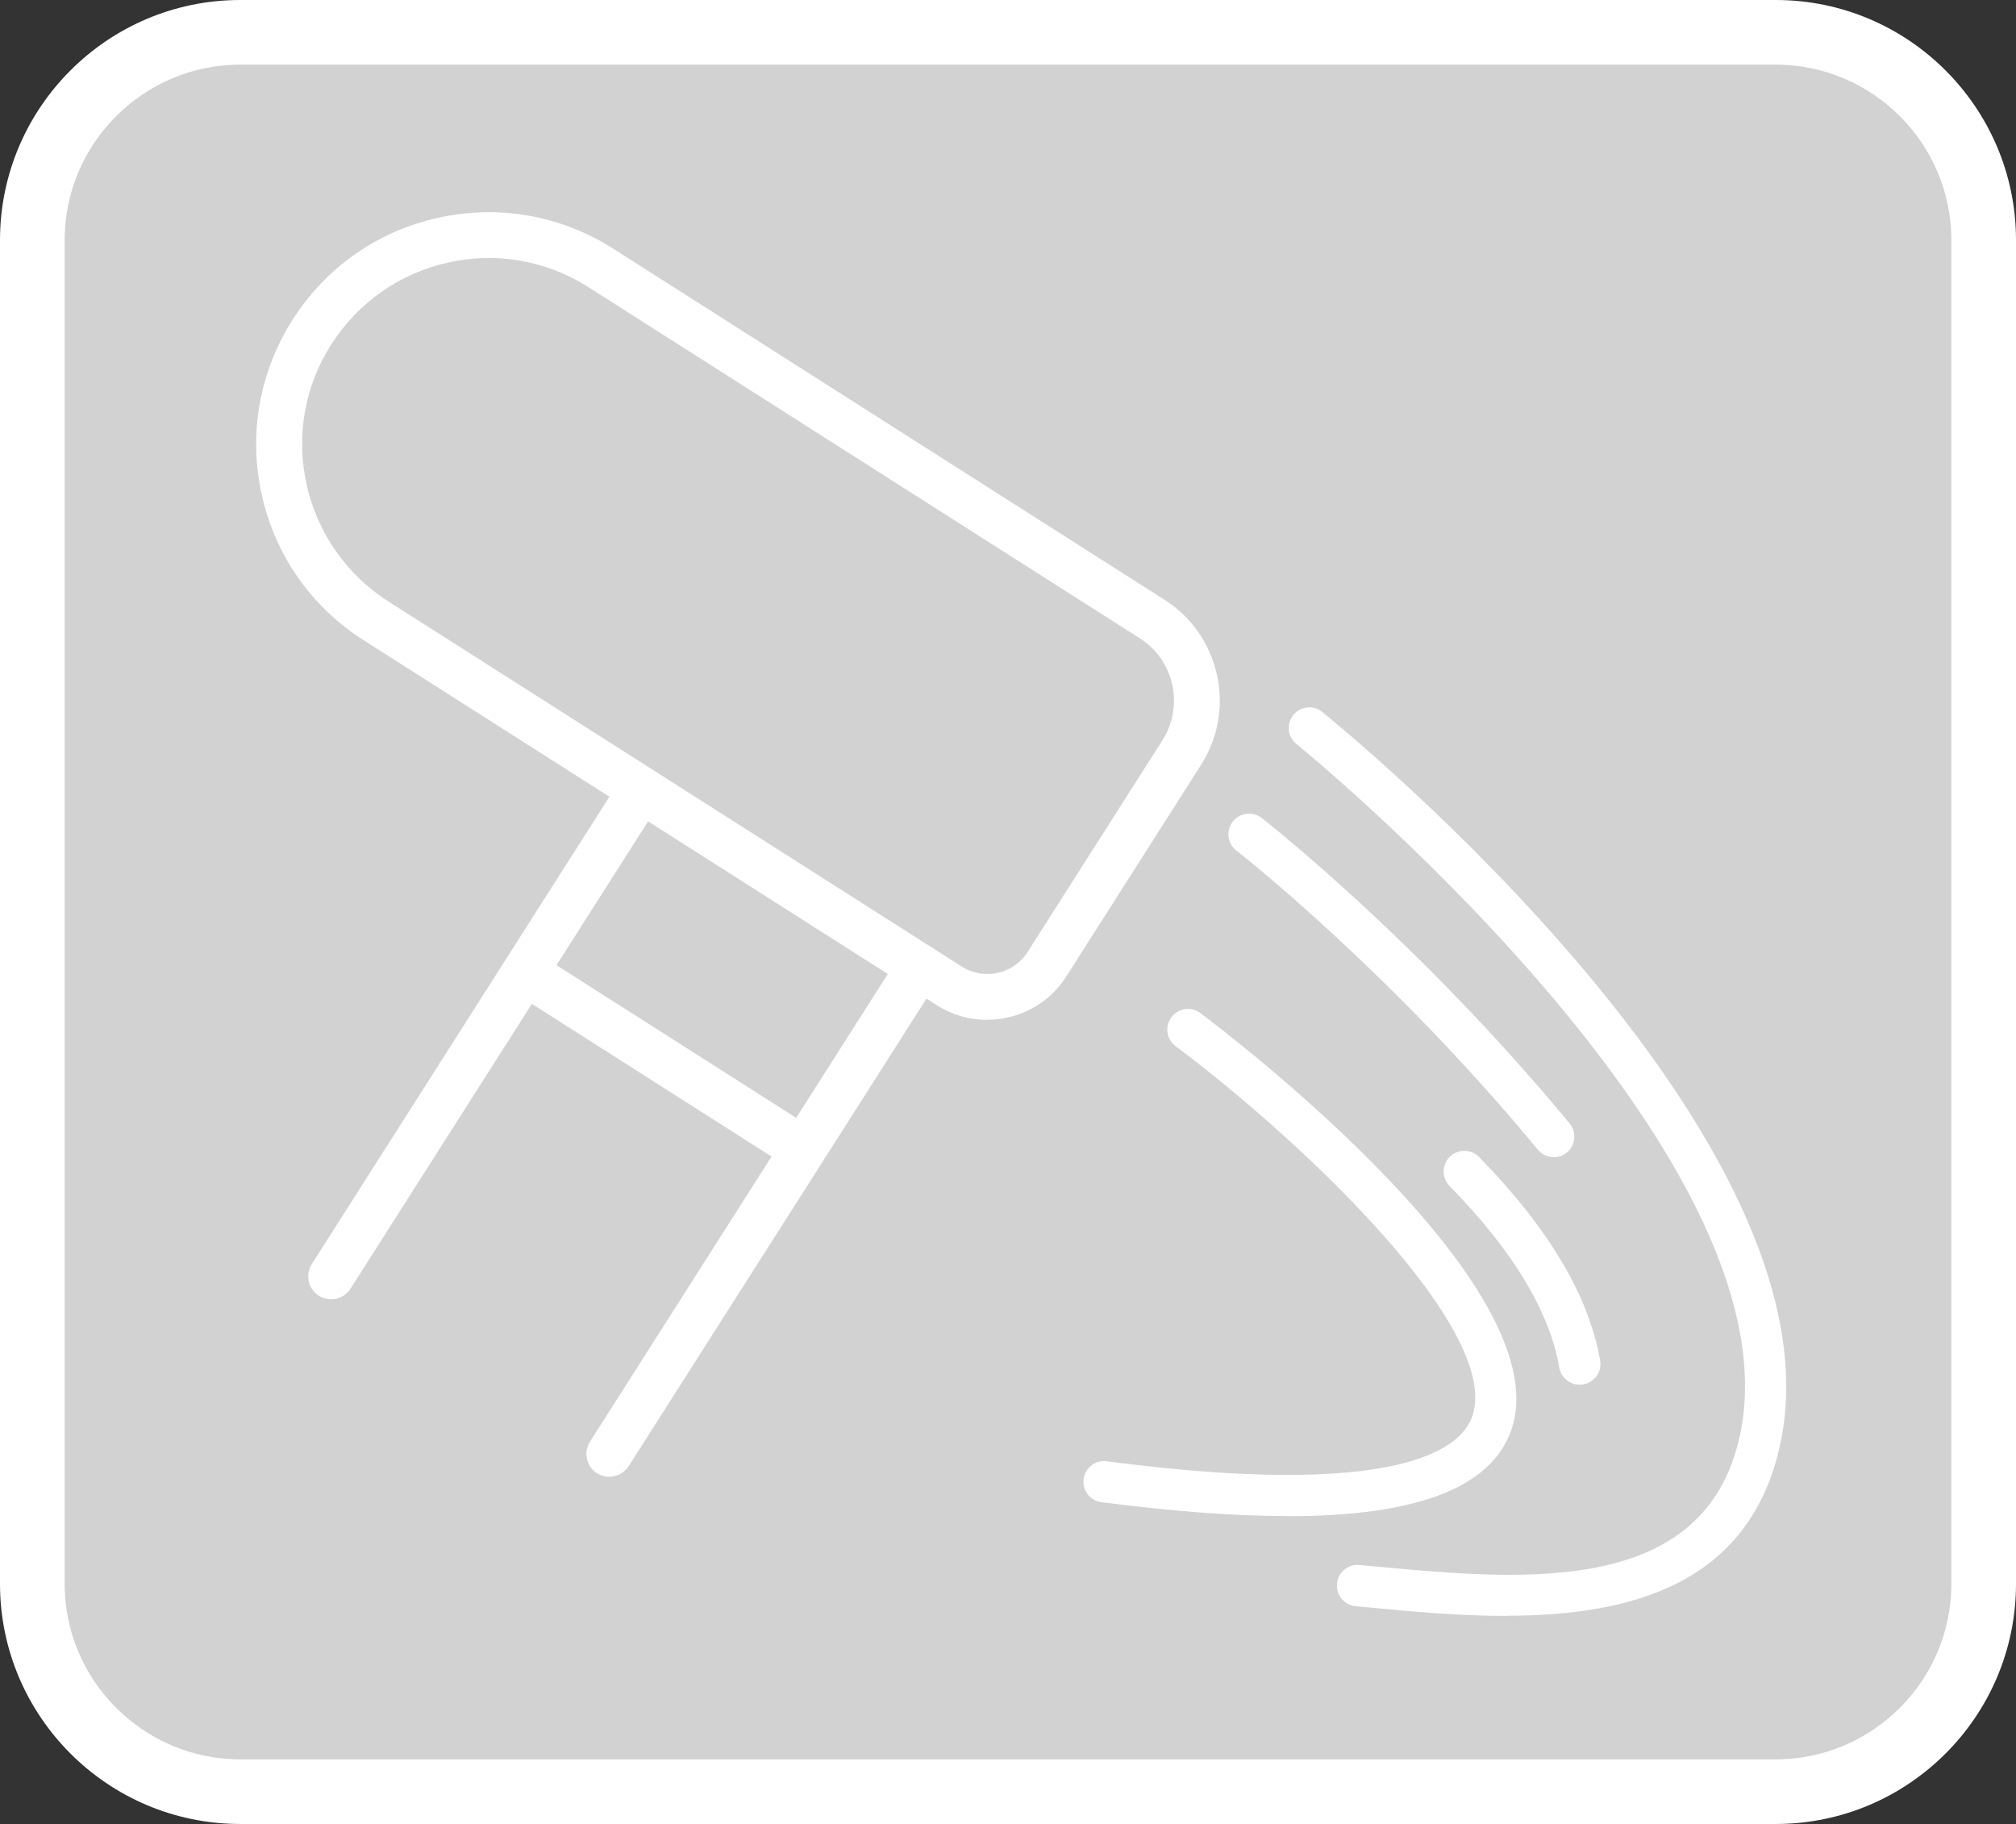
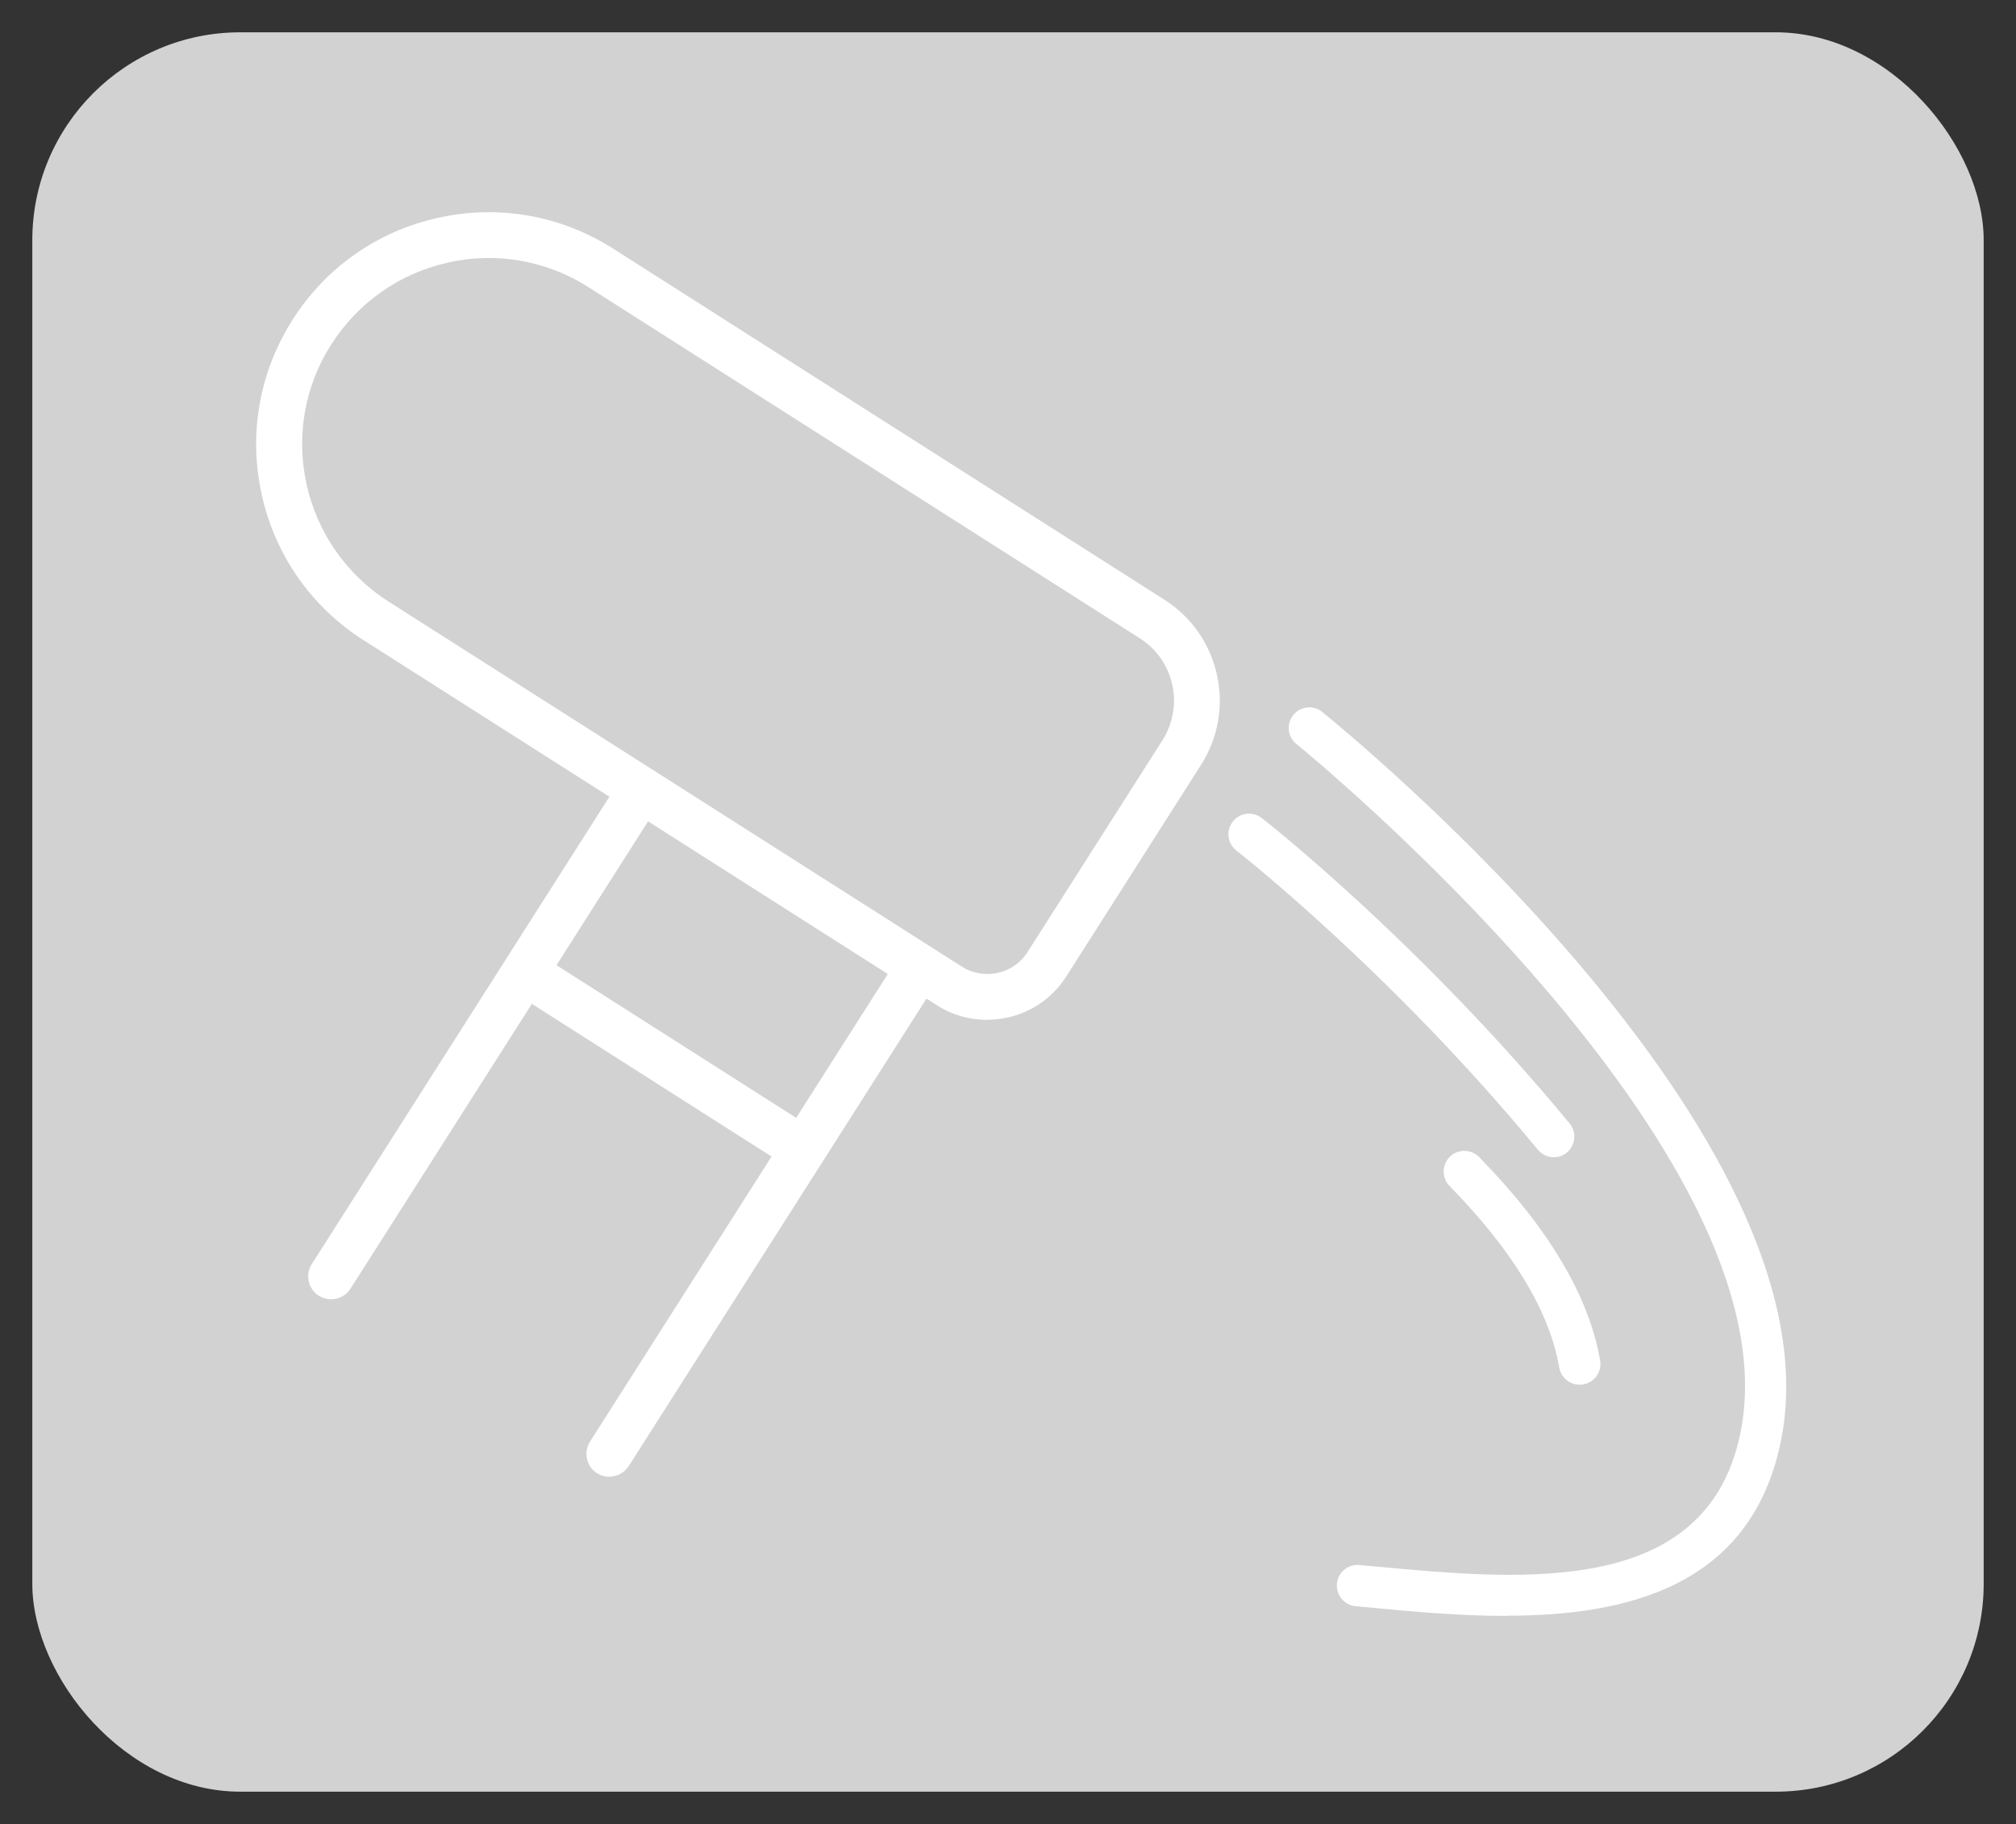
<svg xmlns="http://www.w3.org/2000/svg" id="_レイヤー_2" data-name="レイヤー 2" width="124.78" height="112.9" viewBox="0 0 124.78 112.9">
  <rect x="0" y="0" width="124.78" height="112.9" fill="#333333" stroke="none" />
  <defs>
    <style>
      .cls-1 {
        fill: #fff;
      }

      .cls-2 {
        fill: #d2d2d3;
      }
    </style>
  </defs>
  <g id="design">
    <g id="sound-effects-battle_none_11">
      <g>
        <rect class="cls-2" x="2" y="2" width="120.78" height="108.9" rx="12.87" ry="12.87" />
-         <path class="cls-1" d="M109.91,112.9H14.87c-8.2,0-14.87-6.67-14.87-14.87V14.87C0,6.67,6.67,0,14.87,0h95.04c8.2,0,14.87,6.67,14.87,14.87v83.16c0,8.2-6.67,14.87-14.87,14.87ZM14.87,4c-5.99,0-10.87,4.88-10.87,10.87v83.16c0,5.99,4.88,10.87,10.87,10.87h95.04c5.99,0,10.87-4.88,10.87-10.87V14.87c0-5.99-4.88-10.87-10.87-10.87H14.87Z" />
      </g>
      <g>
        <g>
          <path class="cls-2" d="M84.03,98.15c9.13.83,22.5,2.55,24.94-9.12,3.85-18.35-27.92-43.97-27.92-43.97" />
          <path class="cls-1" d="M93.21,100.02c-2.87,0-5.72-.26-8.22-.5l-1.08-.1c-.7-.06-1.22-.68-1.16-1.39s.68-1.22,1.39-1.16l1.08.1c9.08.84,20.38,1.89,22.49-8.21,3.64-17.37-27.16-42.46-27.47-42.71-.55-.44-.63-1.25-.19-1.79.44-.55,1.25-.64,1.79-.19,1.32,1.07,32.33,26.32,28.37,45.22-1.87,8.92-9.51,10.72-17.01,10.72Z" />
        </g>
        <g>
-           <path class="cls-2" d="M73.53,63.73s46.16,34.69-5.19,27.99" />
-           <path class="cls-1" d="M79.66,93.84c-3.26,0-7.08-.29-11.49-.86-.7-.09-1.19-.73-1.1-1.43.09-.7.73-1.19,1.43-1.1,17.76,2.32,21.76-.66,22.57-2.64,2.11-5.19-10.11-16.9-18.31-23.06-.56-.42-.68-1.22-.25-1.79.42-.56,1.22-.68,1.79-.25,2.33,1.75,22.69,17.38,19.14,26.07-1.38,3.39-5.92,5.07-13.78,5.07Z" />
-         </g>
+           </g>
        <g>
          <path class="cls-2" d="M96.18,70.36c-9.35-11.33-18.86-18.71-18.86-18.71" />
          <path class="cls-1" d="M96.18,71.63c-.37,0-.73-.16-.99-.46-9.14-11.08-18.56-18.44-18.66-18.52-.56-.43-.66-1.23-.23-1.79.43-.56,1.23-.66,1.79-.23.1.07,9.73,7.6,19.06,18.91.45.54.37,1.35-.17,1.8-.24.2-.53.29-.81.29Z" />
        </g>
        <g>
          <path class="cls-2" d="M97.78,84.44c-.71-4.16-3.53-8.24-7.14-11.92" />
          <path class="cls-1" d="M97.77,85.71c-.61,0-1.15-.44-1.26-1.06-.59-3.46-2.87-7.24-6.79-11.24-.49-.5-.49-1.31.02-1.81.5-.49,1.31-.49,1.81.02,4.29,4.38,6.81,8.62,7.49,12.6.12.7-.35,1.35-1.05,1.47-.07.01-.14.02-.21.02Z" />
        </g>
        <g>
          <g>
-             <path class="cls-2" d="M37.71,89.99l20.32-31.91c.97-1.52.52-3.54-1-4.5l-10.08-6.42c-2.43-1.55-5.65-.83-7.2,1.6l-19.27,30.26" />
+             <path class="cls-2" d="M37.71,89.99l20.32-31.91l-10.08-6.42c-2.43-1.55-5.65-.83-7.2,1.6l-19.27,30.26" />
            <path class="cls-1" d="M37.71,91.41c-.26,0-.52-.07-.76-.22-.66-.42-.85-1.3-.43-1.96l20.32-31.91c.55-.86.29-2-.56-2.55l-10.08-6.42c-1.77-1.12-4.12-.6-5.24,1.16l-19.27,30.26c-.42.66-1.3.85-1.96.43s-.85-1.3-.43-1.96l19.27-30.26c1.96-3.08,6.07-4,9.16-2.03l10.08,6.42c2.18,1.39,2.82,4.28,1.43,6.46l-20.32,31.91c-.27.42-.73.66-1.2.66Z" />
          </g>
          <g>
            <path class="cls-2" d="M27.61,23.55h40.45c3.3,0,5.99,2.68,5.99,5.99v15.55c0,2.41-1.96,4.36-4.36,4.36H27.61c-7.15,0-12.95-5.8-12.95-12.95h0c0-7.15,5.8-12.95,12.95-12.95Z" transform="translate(26.55 -18.11) rotate(32.49)" />
            <path class="cls-1" d="M61.1,63.13c-1.06,0-2.14-.29-3.1-.9l-35.49-22.6c-3.24-2.06-5.48-5.26-6.31-9.01s-.15-7.59,1.91-10.83c2.06-3.24,5.26-5.48,9.01-6.31,3.75-.83,7.59-.15,10.83,1.91l34.12,21.73c1.67,1.06,2.82,2.71,3.25,4.64.43,1.93.08,3.91-.98,5.58l-8.35,13.11c-1.1,1.73-2.97,2.67-4.89,2.67ZM30.26,15.97c-.84,0-1.68.09-2.52.28-3.01.67-5.57,2.47-7.23,5.06s-2.2,5.69-1.53,8.69,2.47,5.57,5.06,7.23l35.49,22.6c1.37.87,3.2.47,4.07-.9l8.35-13.11c1.35-2.13.73-4.96-1.4-6.31h0l-34.12-21.73c-1.87-1.19-4-1.81-6.17-1.81Z" />
          </g>
          <g>
            <line class="cls-2" x1="33.57" y1="60.86" x2="48.63" y2="70.46" />
            <path class="cls-1" d="M48.63,71.88c-.26,0-.52-.07-.76-.22l-15.07-9.6c-.66-.42-.85-1.3-.43-1.96.42-.66,1.3-.85,1.96-.43l15.07,9.6c.66.42.85,1.3.43,1.96-.27.42-.73.66-1.2.66Z" />
          </g>
        </g>
      </g>
    </g>
  </g>
</svg>